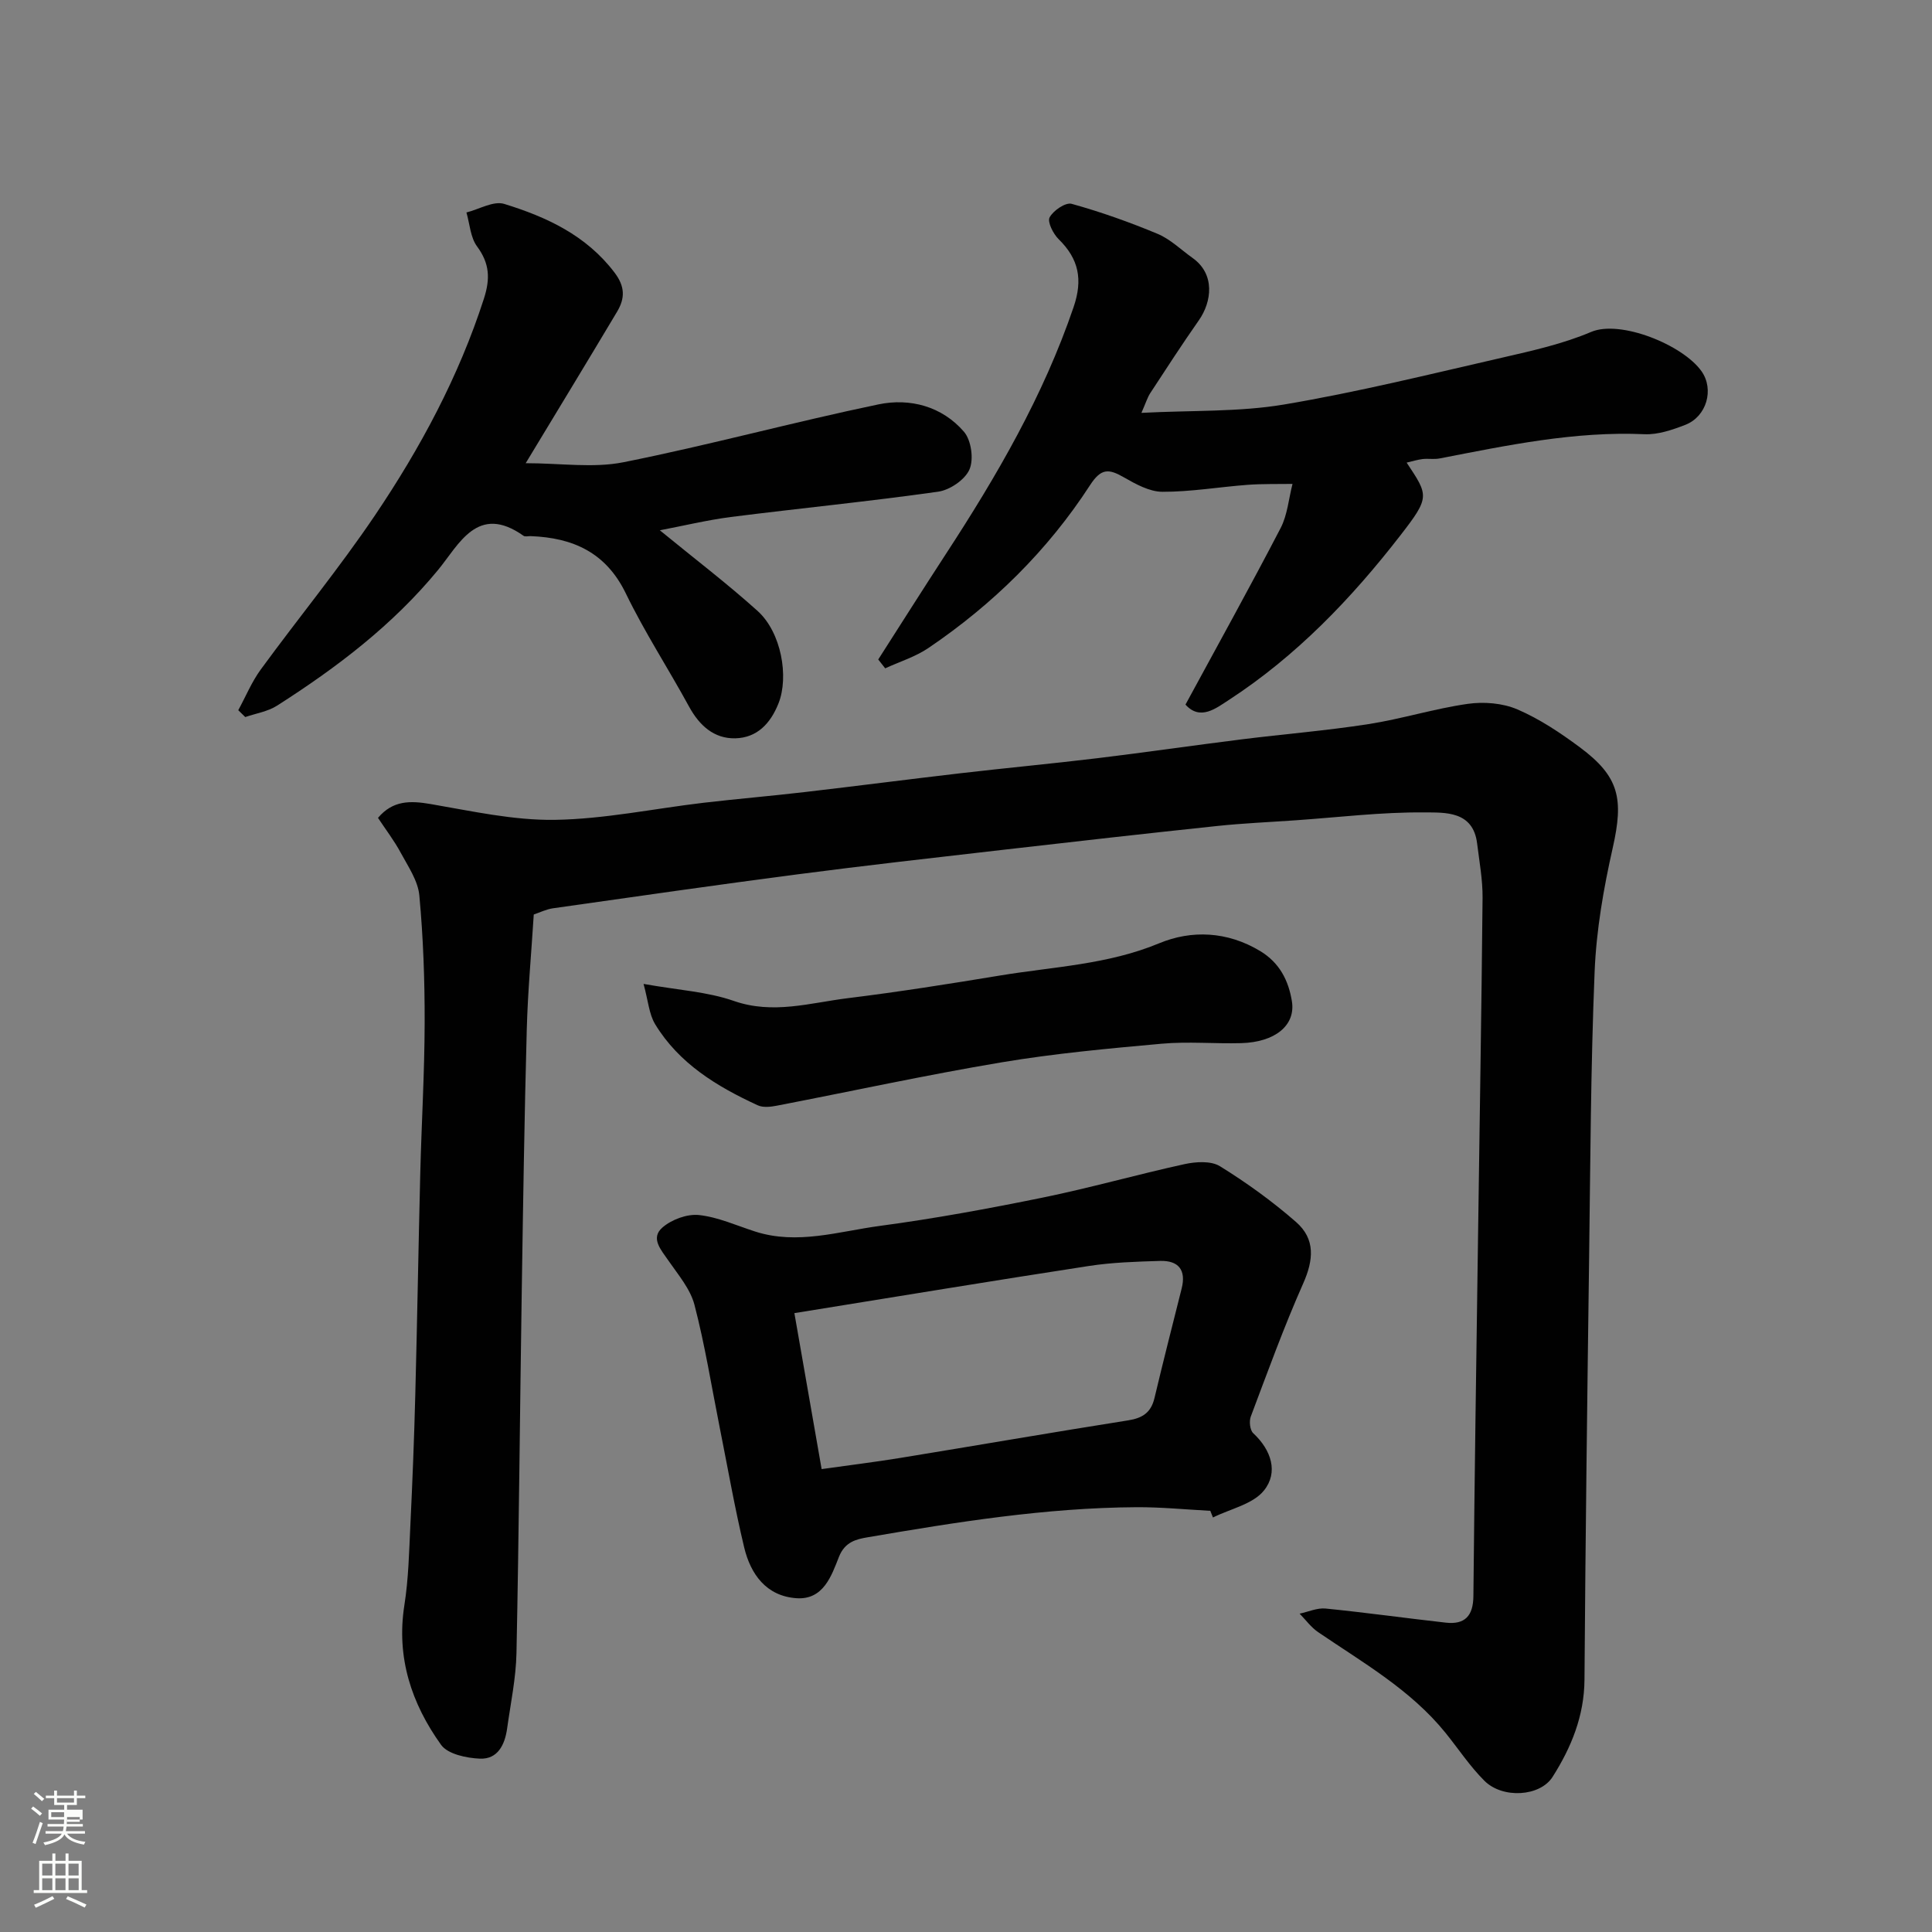
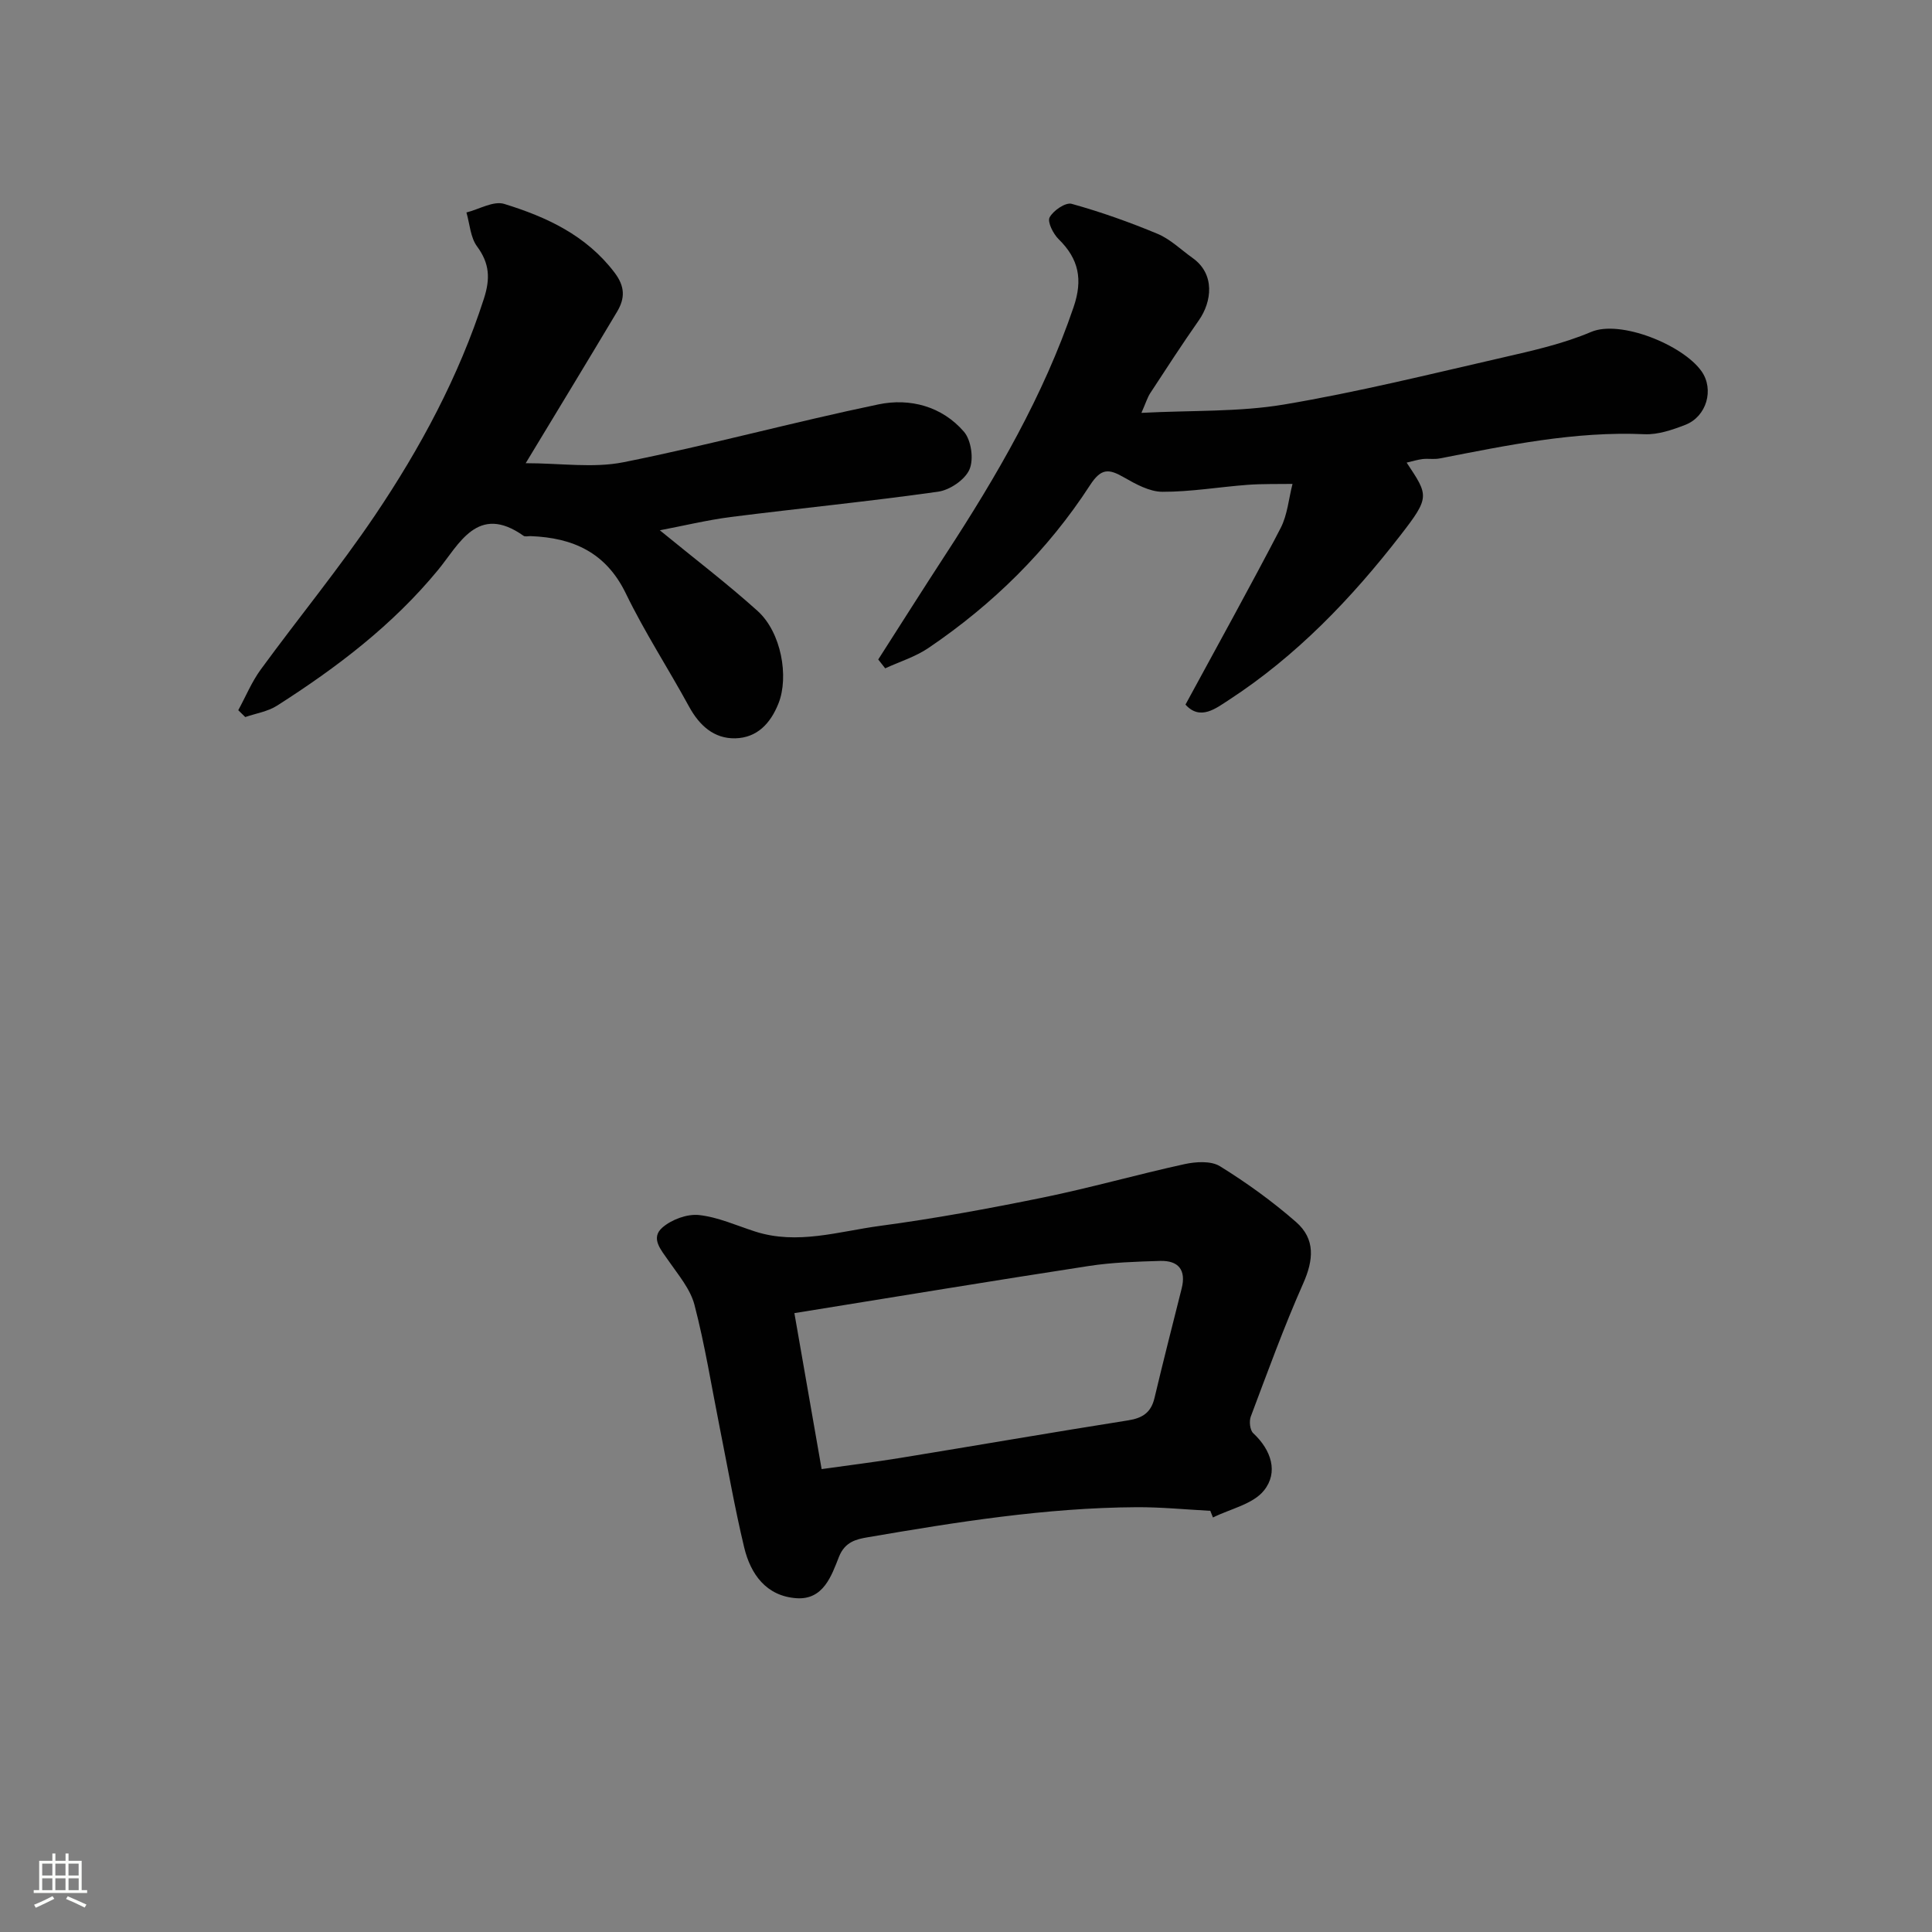
<svg xmlns="http://www.w3.org/2000/svg" enable-background="new 0 0 400 400" viewBox="0 0 400 400">
  <rect x="0" y="0" width="400" height="400" fill="#808080" stroke="none" />
-   <path d="m6.44 374.46.42-.45c.65.47 1.27.95 1.85 1.44l-.45.49c-.65-.56-1.25-1.06-1.82-1.48m.93 7.33-.63-.26c.55-1.36 1.05-2.8 1.52-4.33.19.1.38.19.59.27-.46 1.29-.95 2.73-1.48 4.32m-.38-10.38.44-.42c.43.34 1.01.82 1.74 1.44l-.49.49c-.53-.51-1.09-1.01-1.69-1.51m2.5.35h1.72v-1.04h.59v1.04h3.52v-1.04h.59v1.04h1.75v.53h-1.75v1.42h-2.03v.97h3.22v2.03h-3.24c0 .35-.01.66-.03.93h3.32v.53h-3.37c-.03.27-.08.58-.15.94h3.96v.53h-3.71c.67.92 1.93 1.48 3.79 1.68-.13.24-.23.44-.29.59-2.13-.38-3.48-1.08-4.04-2.12-.43.97-1.77 1.72-4.03 2.23-.09-.19-.2-.37-.33-.55 2.1-.42 3.37-1.03 3.81-1.83h-3.36v-.53h3.58c.08-.29.13-.61.16-.94h-3.33v-.53h3.39c.02-.27.04-.58.04-.93h-3.23v-2.03h3.25v-.97h-2.07v-1.42h-1.73zm1.12 3.44v1h2.65c.01-.3.02-.44.01-.4v-.25-.35zm1.19-2h3.52v-.91h-3.52zm4.71 3h-2.63v.59c0 .15-.01.28-.01.4h2.64v-1.99z" fill="#fbfcfa" />
  <path d="m13.56 383.74h.63v1.52h2.72v6.07h1.13v.6h-11.06v-.6h1.13v-6.07h2.73v-1.52h.63v1.52h2.1v-1.52zm-2.69 8.83.38.56c-1.24.63-2.53 1.25-3.85 1.85-.1-.21-.21-.42-.34-.63 1.36-.55 2.63-1.15 3.81-1.78m-2.13-4.27h2.1v-2.45h-2.1zm0 3.04h2.1v-2.46h-2.1zm2.72-3.04h2.1v-2.45h-2.1zm0 3.04h2.1v-2.46h-2.1zm6.07 3.6c-1.41-.71-2.7-1.3-3.86-1.78l.35-.56c1.45.62 2.75 1.19 3.88 1.72zm-1.25-9.09h-2.1v2.45h2.1zm-2.09 5.49h2.1v-2.46h-2.1z" fill="#fbfcfa" />
  <g fill="#010101">
-     <path d="m78.26 169.33c3.08-3.65 6.69-3.58 10.9-2.86 8.53 1.46 17.17 3.4 25.73 3.27 10.26-.16 20.48-2.32 30.73-3.53 7.01-.82 14.05-1.41 21.06-2.23 10.74-1.25 21.46-2.64 32.2-3.89 9.45-1.1 18.93-1.98 28.38-3.12 9.91-1.2 19.79-2.64 29.69-3.88 8.79-1.1 17.63-1.81 26.37-3.17 6.9-1.07 13.64-3.21 20.54-4.19 3.35-.48 7.25-.17 10.31 1.15 4.59 1.97 8.88 4.84 12.92 7.84 8.19 6.08 9.1 10.66 6.81 20.82-1.9 8.41-3.4 17.04-3.75 25.63-.81 19.75-.88 39.52-1.14 59.29-.39 29.1-.76 58.2-.96 87.29-.05 7.51-2.73 14.03-6.6 20.13-2.6 4.1-10.35 4.57-14.12.81-3-2.99-5.37-6.6-8.05-9.92-7.22-8.93-17.08-14.52-26.37-20.85-1.47-1-2.57-2.54-3.84-3.83 1.8-.38 3.64-1.23 5.38-1.06 8.31.83 16.58 1.99 24.88 2.92 3.96.45 5.68-1.4 5.72-5.48.24-24.77.61-49.53.96-74.29.32-23.43.72-46.86.94-70.3.03-3.75-.67-7.51-1.13-11.26-.83-6.77-6.68-6.38-10.9-6.42-8.87-.08-17.75 1.01-26.62 1.63-5.43.38-10.87.61-16.28 1.18-14.84 1.57-29.67 3.24-44.49 4.95-14.16 1.63-28.33 3.22-42.47 5.07-16.87 2.2-33.71 4.63-50.56 7.02-1.41.2-2.76.88-3.99 1.29-.5 8.02-1.24 15.92-1.45 23.84-.49 18.09-.76 36.2-1.04 54.3-.38 24.93-.58 49.87-1.09 74.79-.11 5.2-1.21 10.38-1.93 15.56-.46 3.36-1.93 6.44-5.65 6.28-2.78-.12-6.64-.93-8.03-2.86-6.12-8.54-9.3-18.07-7.6-28.9.87-5.52.98-11.17 1.25-16.76.43-8.93.78-17.86 1.01-26.8.4-15.26.65-30.53 1.03-45.8.26-10.44.89-20.87.91-31.3.02-8.77-.29-17.56-1.1-26.29-.28-3.05-2.32-6-3.85-8.84-1.35-2.52-3.13-4.83-4.71-7.23z" />
    <path d="m250.58 312.8c-5.1-.27-10.19-.78-15.29-.75-18.76.11-37.23 3.07-55.66 6.23-2.27.39-4.69.9-5.93 4.04-1.55 3.93-3.23 8.98-8.84 8.57-6.21-.45-9.46-4.96-10.79-10.53-1.97-8.22-3.41-16.56-5.07-24.85-1.69-8.46-3.04-17-5.21-25.33-.86-3.32-3.38-6.26-5.41-9.2-1.52-2.21-3.76-4.63-1.24-6.83 1.89-1.65 5.11-2.85 7.56-2.59 3.96.42 7.79 2.18 11.66 3.42 8.74 2.8 17.28-.03 25.8-1.17 11.3-1.51 22.54-3.58 33.71-5.86 9.85-2.01 19.55-4.78 29.38-6.93 2.34-.51 5.47-.71 7.32.43 5.53 3.42 10.87 7.28 15.76 11.55 4.06 3.55 3.62 7.9 1.48 12.73-4 9.02-7.37 18.32-10.85 27.56-.37.98-.17 2.81.51 3.44 3.77 3.51 5.23 8.12 2.22 11.86-2.29 2.85-6.95 3.79-10.56 5.59-.19-.46-.37-.92-.55-1.38zm-86.11-40.93c1.87 10.72 3.74 21.42 5.64 32.29 5.87-.83 11.05-1.46 16.2-2.3 15.76-2.57 31.5-5.3 47.27-7.79 2.99-.47 4.73-1.63 5.44-4.61 1.8-7.58 3.73-15.14 5.63-22.69.97-3.85-.67-5.82-4.47-5.71-4.93.15-9.9.3-14.76 1.05-19.98 3.07-39.92 6.37-60.95 9.76z" />
    <path d="m245.44 145.88c6.73-12.41 13.38-24.39 19.7-36.55 1.42-2.74 1.67-6.08 2.46-9.14-3.1.05-6.22-.04-9.3.19-5.89.44-11.77 1.46-17.64 1.44-2.69-.01-5.55-1.61-8.02-3.02-3.07-1.76-4.66-1.89-6.94 1.62-8.77 13.53-20.13 24.7-33.48 33.74-2.7 1.83-5.95 2.83-8.95 4.21-.48-.61-.96-1.22-1.44-1.83 4.67-7.3 9.3-14.62 14.03-21.88 10.53-16.14 20.16-32.7 26.42-51.09 1.94-5.69 1.08-9.95-3.09-14.04-1.13-1.11-2.38-3.58-1.88-4.52.75-1.42 3.31-3.16 4.56-2.81 6.05 1.68 12.01 3.8 17.81 6.22 2.64 1.11 4.84 3.29 7.23 4.99 4.72 3.34 3.99 9.08 1.29 12.92-3.46 4.94-6.75 10.01-10.05 15.06-.57.87-.88 1.92-1.83 4.09 10.51-.55 20.18-.16 29.52-1.73 15.23-2.56 30.26-6.29 45.33-9.74 6.18-1.42 12.47-2.83 18.26-5.29 6.03-2.56 18.98 2.67 22.85 8.14 2.67 3.78 1.05 9.38-3.33 11.09-2.68 1.04-5.67 2.07-8.46 1.95-14.45-.65-28.42 2.3-42.45 5.02-1.13.22-2.34-.01-3.49.12-1.07.13-2.11.46-3.32.74 4.53 6.83 4.88 7.1-1.27 15.03-10.14 13.09-21.56 25.01-35.54 34.11-2.58 1.66-5.91 4.39-8.98.96z" />
-     <path d="m136.61 109.79c7.14 5.85 13.92 11.01 20.23 16.69 4.95 4.46 6.51 13.64 4.35 19.12-1.67 4.23-4.48 7.15-8.95 7.26-4.41.1-7.44-2.65-9.58-6.57-4.28-7.85-9.19-15.38-13.08-23.41-4.12-8.51-10.96-11.55-19.71-11.88-.5-.02-1.14.17-1.48-.07-9.51-6.74-13.34 1.78-17.69 7.07-9.43 11.46-21 20.22-33.34 28.1-1.92 1.22-4.38 1.6-6.58 2.36-.48-.47-.96-.94-1.45-1.42 1.54-2.82 2.78-5.86 4.66-8.43 7.81-10.69 16.24-20.95 23.64-31.91 9.4-13.94 17.35-28.72 22.56-44.87 1.33-4.13 1.19-7.28-1.42-10.81-1.38-1.87-1.51-4.66-2.2-7.03 2.63-.66 5.61-2.46 7.83-1.77 8.76 2.7 16.97 6.49 22.83 14.21 2.23 2.94 2.16 5.36.54 8.09-6.01 10.07-12.1 20.09-18.93 31.38 7.25 0 13.98 1.05 20.25-.2 17.69-3.53 35.13-8.3 52.8-11.98 6.51-1.35 13.14.4 17.68 5.66 1.52 1.75 2.07 5.69 1.15 7.81-.92 2.13-4.07 4.27-6.49 4.61-14.27 2.02-28.63 3.43-42.94 5.24-4.97.65-9.88 1.84-14.68 2.75z" />
-     <path d="m133.24 203.71c7.22 1.29 13.22 1.61 18.68 3.52 8.14 2.84 15.82.39 23.63-.57 10.53-1.3 21.02-2.96 31.49-4.69 11.05-1.83 22.29-2.24 32.97-6.68 6.65-2.76 14.06-2.5 20.87 1.6 4.11 2.47 5.9 6.2 6.59 10.38.83 5.05-3.53 8.51-10.48 8.7-5.49.15-11.03-.37-16.48.12-11.09 1-22.2 2.02-33.17 3.86-15.57 2.61-31.01 5.98-46.51 8.97-1.28.25-2.85.43-3.95-.08-8.43-3.88-16.3-8.64-21.26-16.82-1.25-2.09-1.42-4.83-2.38-8.31z" />
+     <path d="m136.61 109.79c7.14 5.85 13.92 11.01 20.23 16.69 4.95 4.46 6.51 13.64 4.35 19.12-1.67 4.23-4.48 7.15-8.95 7.26-4.41.1-7.44-2.65-9.58-6.57-4.28-7.85-9.19-15.38-13.08-23.41-4.12-8.51-10.96-11.55-19.71-11.88-.5-.02-1.14.17-1.48-.07-9.51-6.74-13.34 1.78-17.69 7.07-9.43 11.46-21 20.22-33.34 28.1-1.92 1.22-4.38 1.6-6.58 2.36-.48-.47-.96-.94-1.45-1.42 1.54-2.82 2.78-5.86 4.66-8.43 7.81-10.69 16.24-20.95 23.64-31.91 9.4-13.94 17.35-28.72 22.56-44.87 1.33-4.13 1.19-7.28-1.42-10.81-1.38-1.87-1.51-4.66-2.2-7.03 2.63-.66 5.61-2.46 7.83-1.77 8.76 2.7 16.97 6.49 22.83 14.21 2.23 2.94 2.16 5.36.54 8.09-6.01 10.07-12.1 20.09-18.93 31.38 7.25 0 13.98 1.05 20.25-.2 17.69-3.53 35.13-8.3 52.8-11.98 6.51-1.35 13.14.4 17.68 5.66 1.52 1.75 2.07 5.69 1.15 7.81-.92 2.13-4.07 4.27-6.49 4.61-14.27 2.02-28.63 3.43-42.94 5.24-4.97.65-9.88 1.84-14.68 2.75" />
  </g>
</svg>